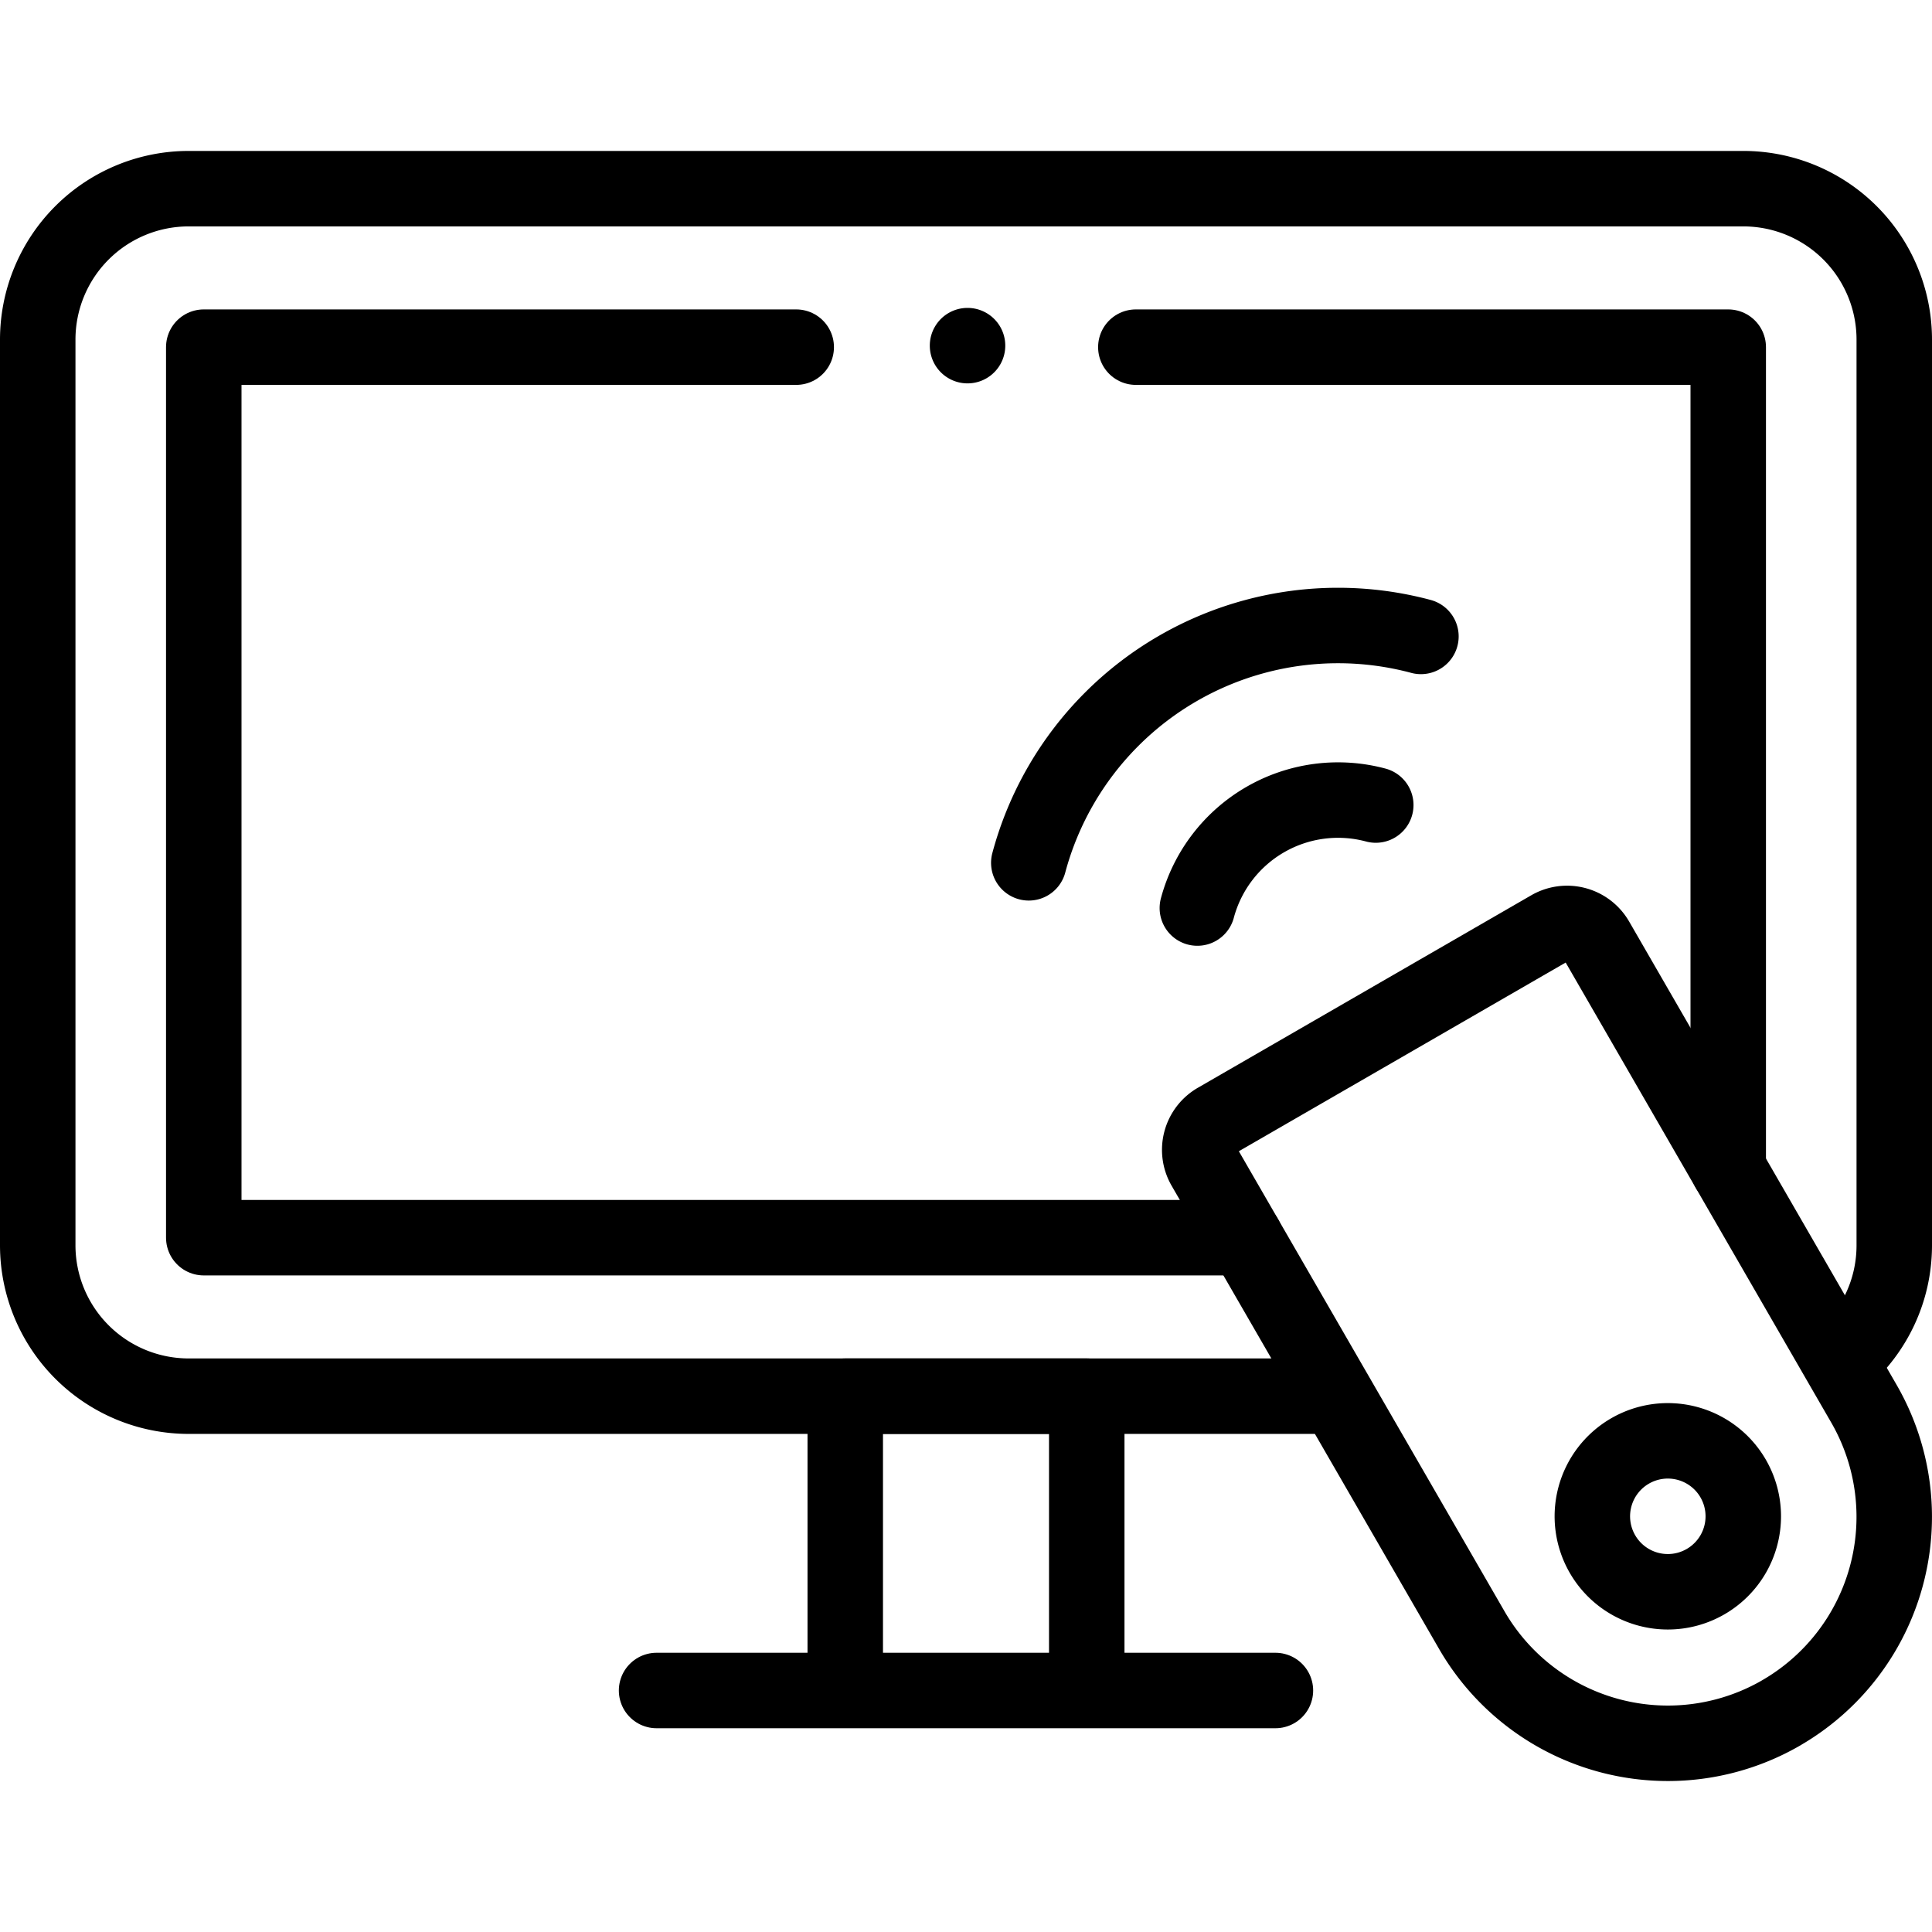
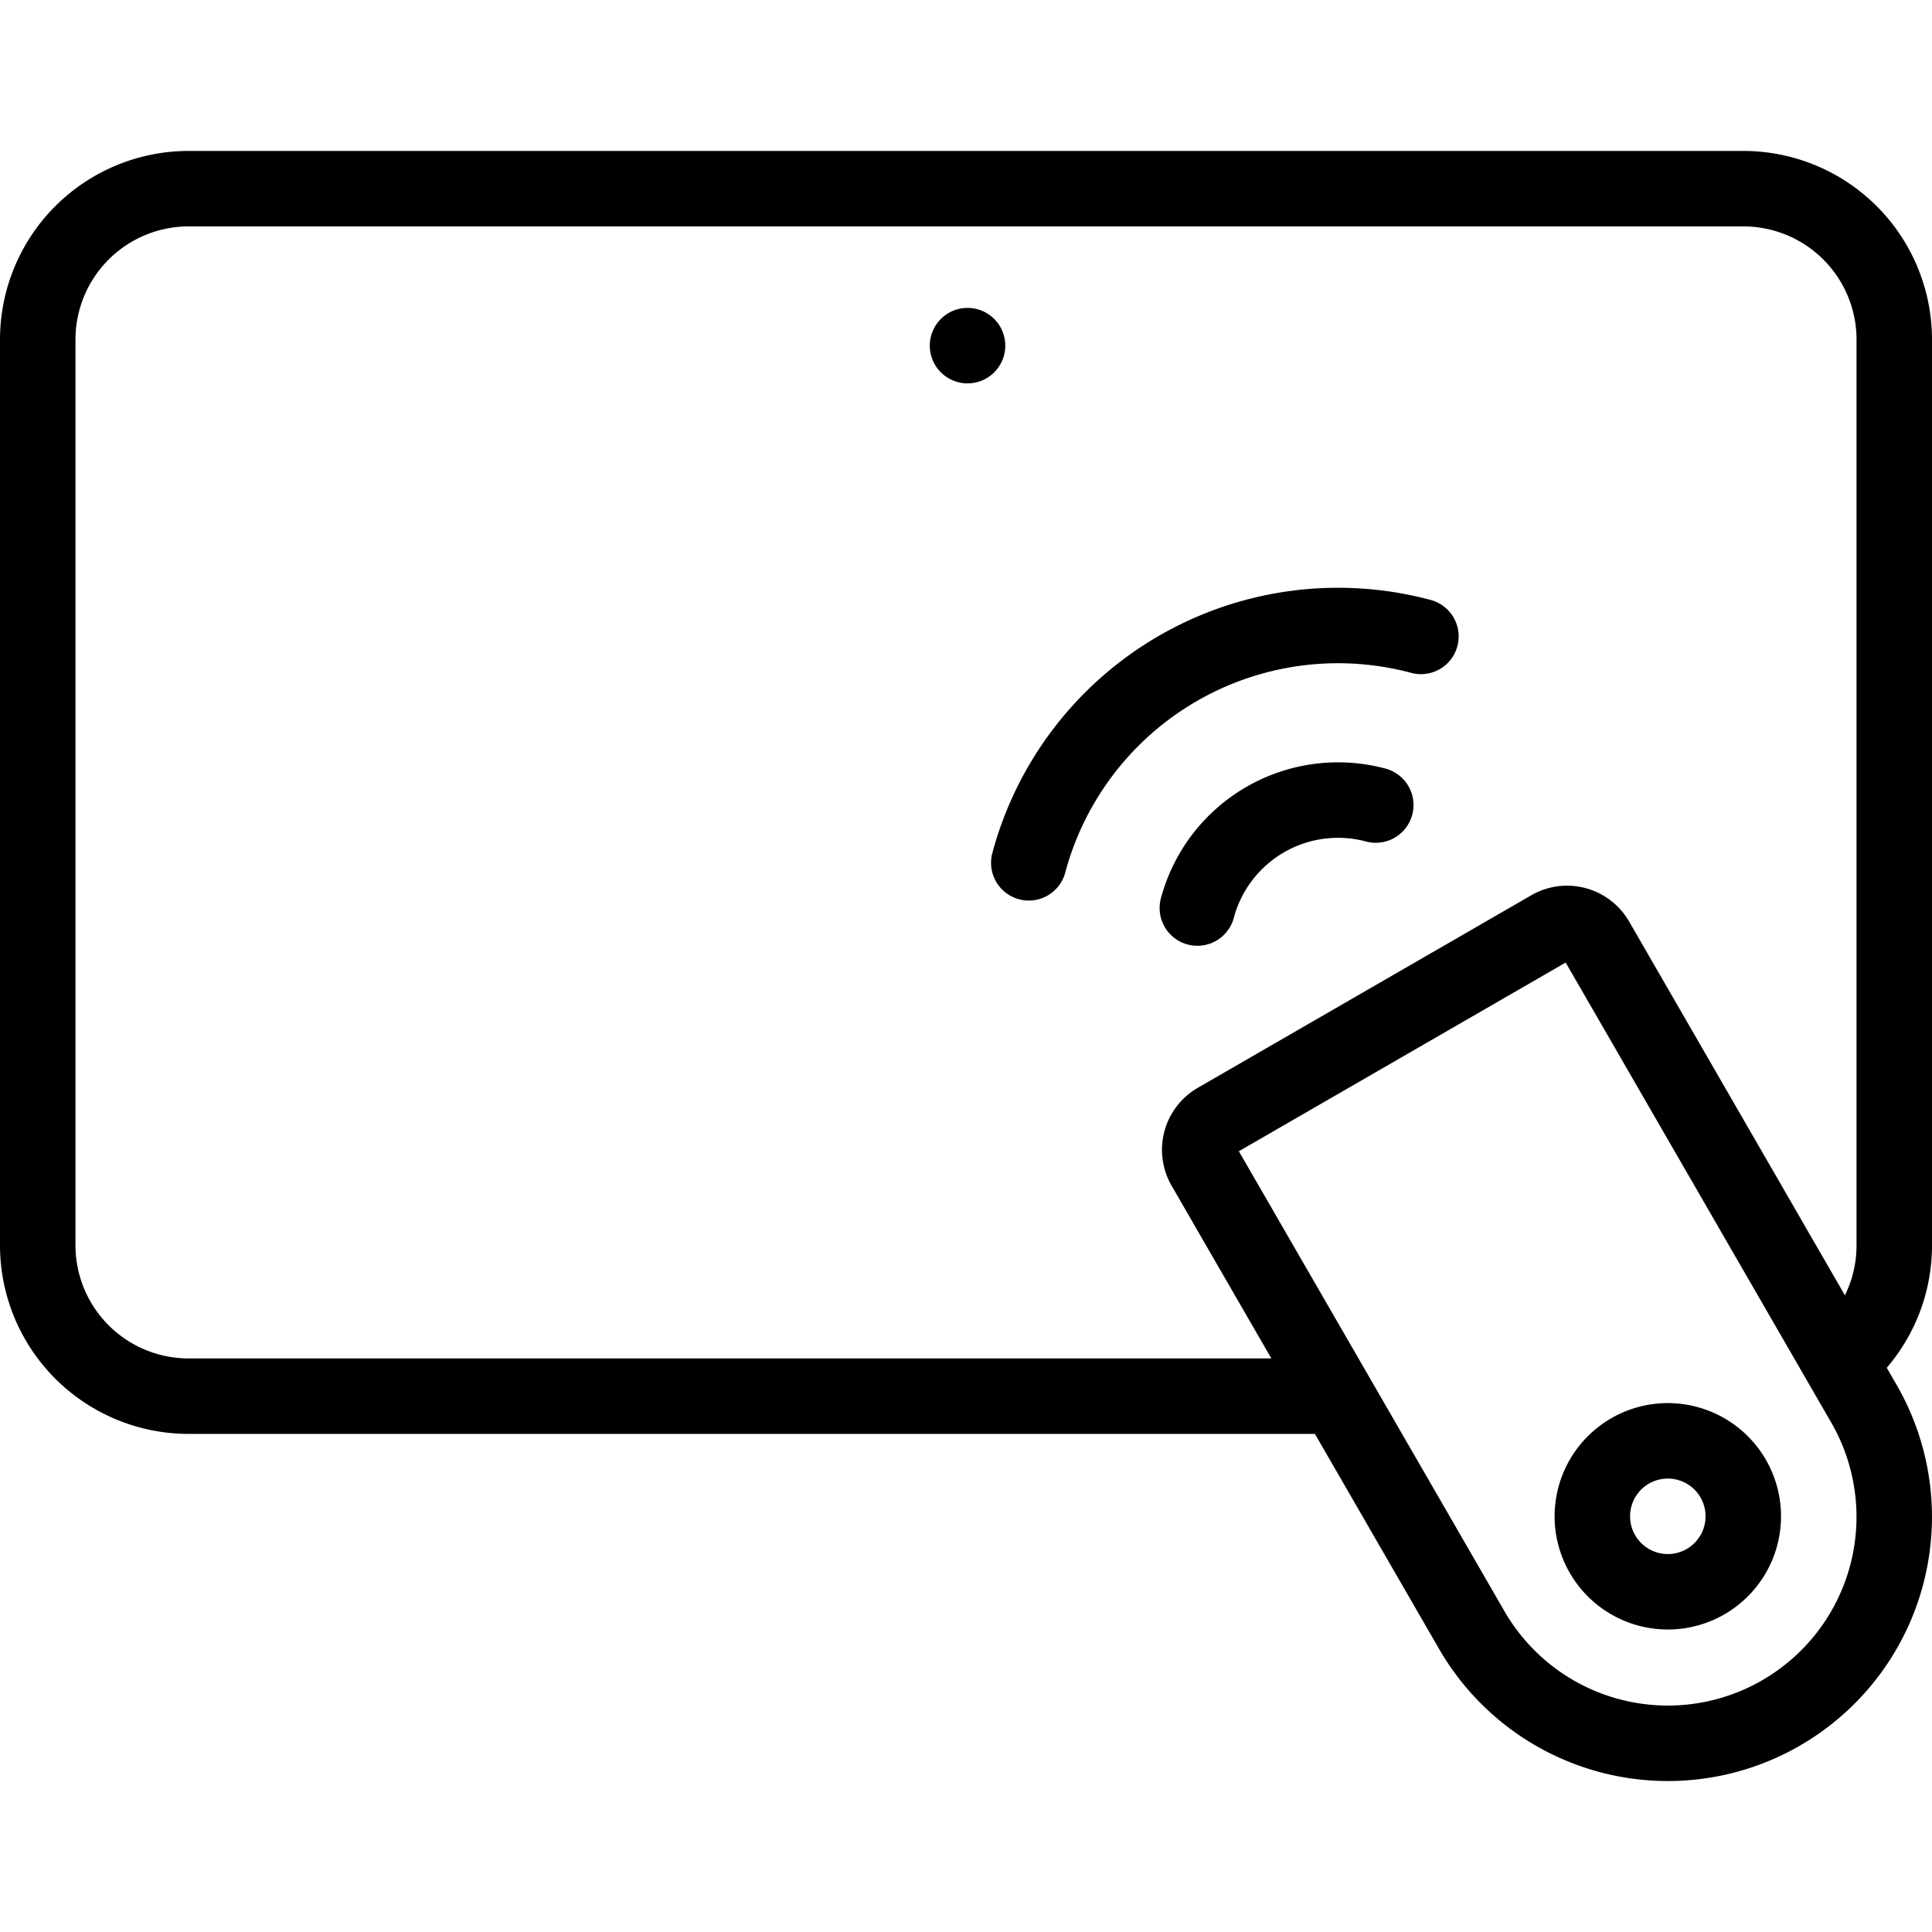
<svg xmlns="http://www.w3.org/2000/svg" width="32" height="32" fill="none" viewBox="0 0 32 32">
  <path fill="currentColor" d="M16.025 6.35h.001a.625.625 0 1 0-.001 0Z" />
  <path stroke="currentColor" stroke-linecap="round" stroke-linejoin="round" stroke-miterlimit="10" stroke-width="1.25" d="M19.832 15.04a2.413 2.413 0 0 1 2.955-1.706m-5.747.957a5.303 5.303 0 0 1 6.495-3.75" />
  <path stroke="currentColor" stroke-linecap="round" stroke-linejoin="round" stroke-miterlimit="10" stroke-width="1.25" d="M22.055 23.125H3.125a2.5 2.5 0 0 1-2.5-2.5v-15a2.5 2.5 0 0 1 2.5-2.5h25.75a2.5 2.5 0 0 1 2.5 2.5v15c0 .75-.33 1.421-.852 1.88" />
-   <path stroke="currentColor" stroke-linecap="round" stroke-linejoin="round" stroke-miterlimit="10" stroke-width="1.25" d="M18.813 5.75h9.812v13.607M20.624 20.5H3.375V5.75h9.813M18 28h-4v-4.875h4V28Zm-7.125 0h10.25" />
  <path stroke="currentColor" stroke-linecap="round" stroke-linejoin="round" stroke-miterlimit="10" stroke-width="1.25" d="M29.5 28.372a3.75 3.75 0 0 1-5.123-1.373l-4.43-7.672a.562.562 0 0 1 .206-.769l5.52-3.187a.562.562 0 0 1 .77.206l4.429 7.672a3.75 3.75 0 0 1-1.373 5.123Z" />
  <path stroke="currentColor" stroke-linecap="round" stroke-linejoin="round" stroke-miterlimit="10" stroke-width="1.25" d="M28.711 24.497a1.25 1.25 0 1 0-2.165 1.25 1.25 1.25 0 0 0 2.165-1.25Z" />
</svg>